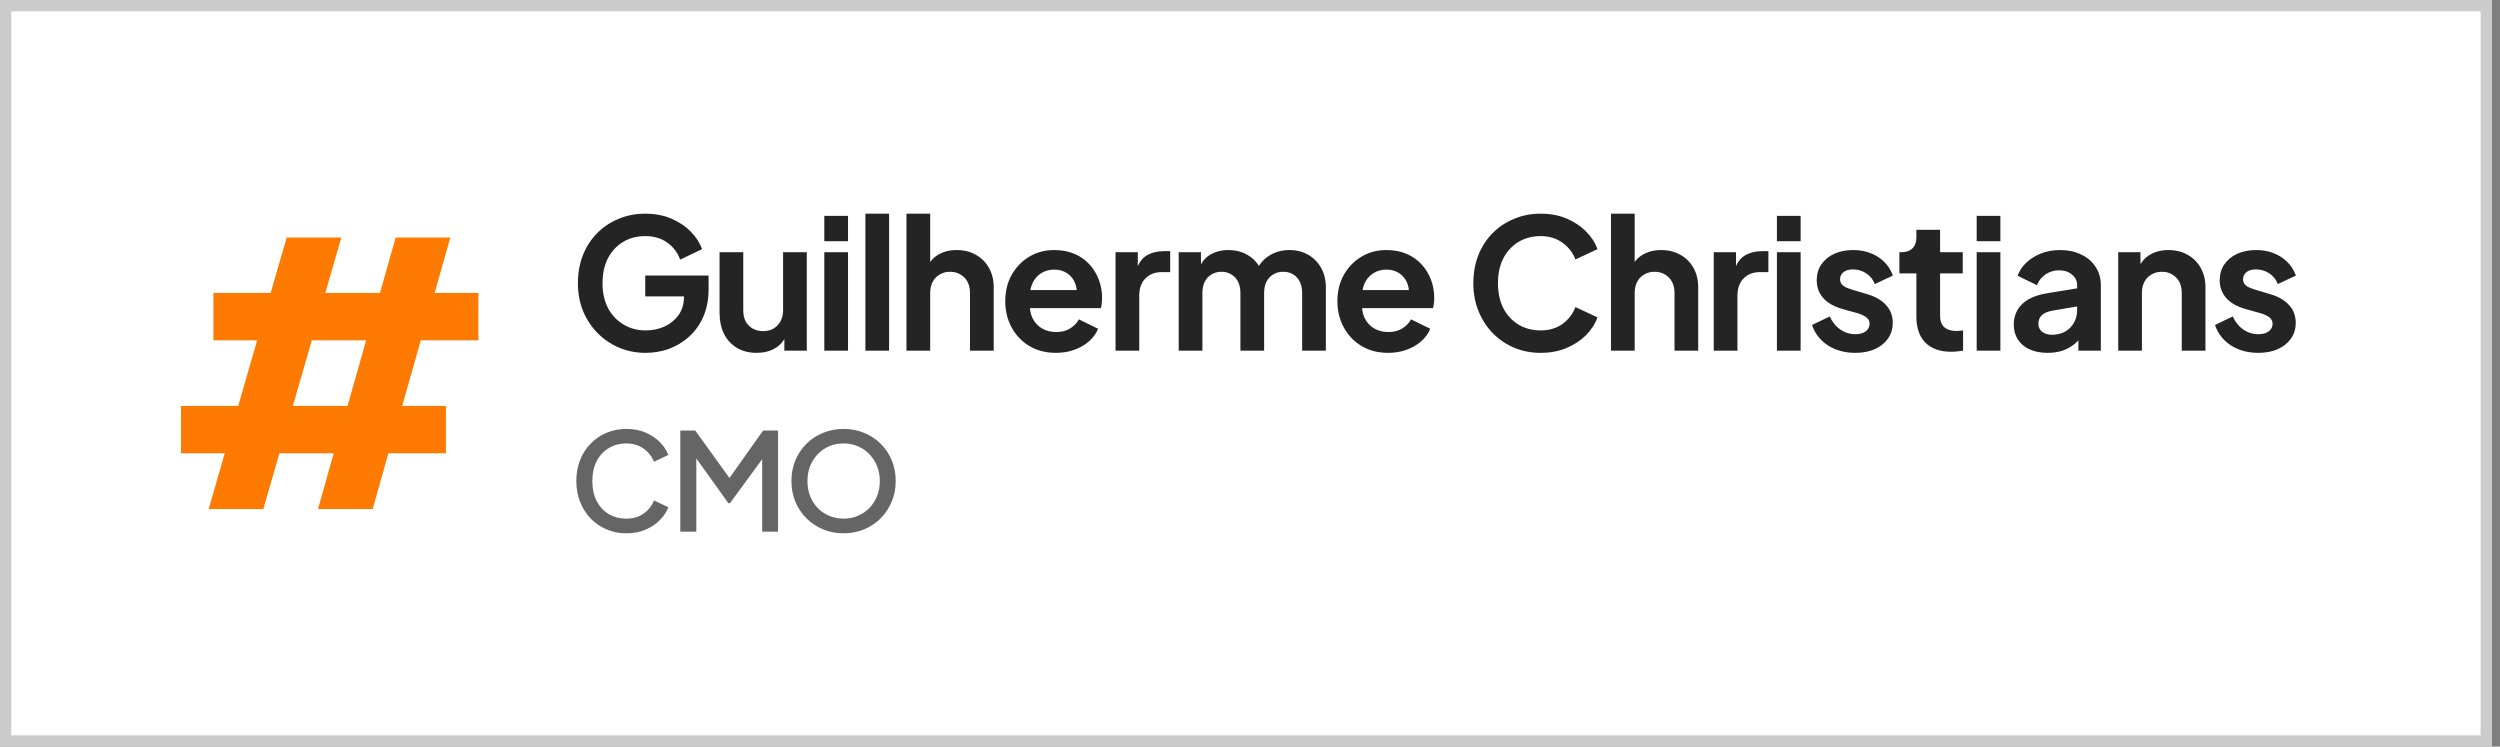
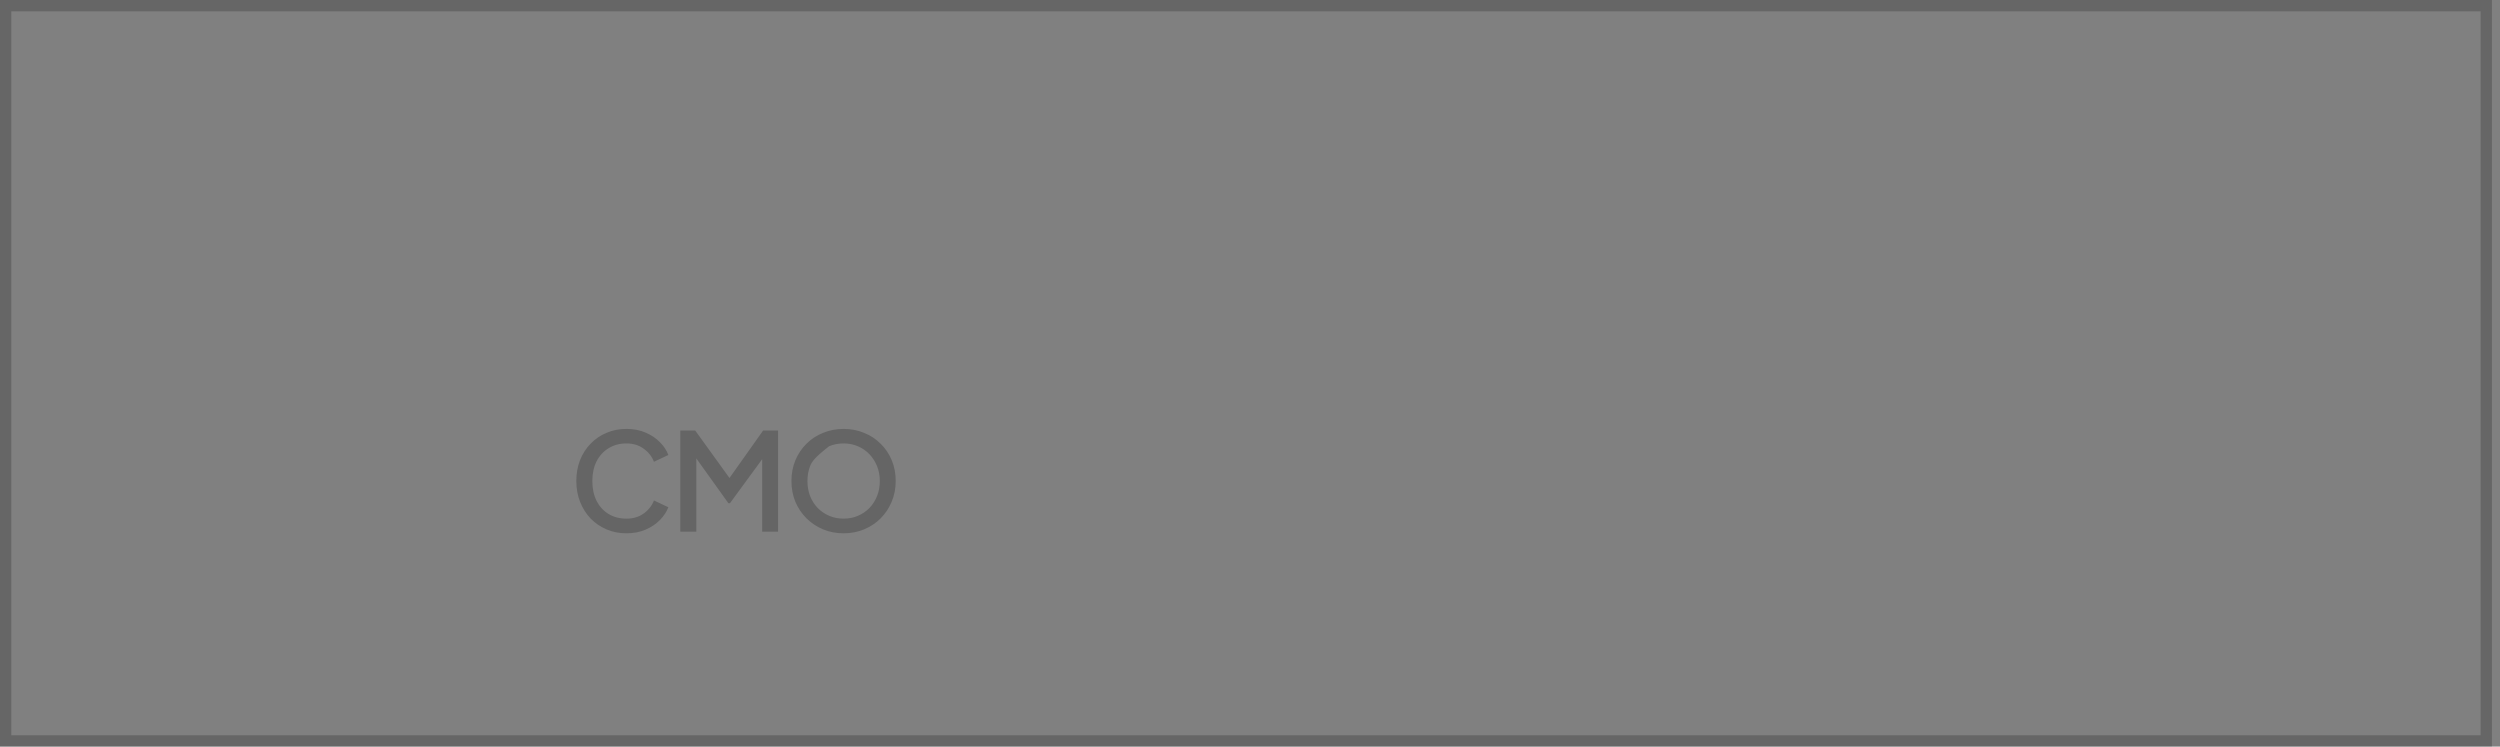
<svg xmlns="http://www.w3.org/2000/svg" width="221" height="66" viewBox="0 0 221 66" fill="none">
  <rect x="0" y="0" width="221" height="66" fill="#808080" stroke="none" />
-   <rect width="220.287" height="66" fill="white" />
  <rect x="0.5" y="0.5" width="219.287" height="65" stroke="black" stroke-opacity="0.2" />
-   <path d="M18.448 45L19.866 40.071H16V35.883H21.058L22.733 30.085H18.867V25.897H23.925L25.342 21H30.174L28.757 25.897H33.589L34.974 21H39.807L38.422 25.897H42.287V30.085H37.197L35.554 35.883H39.42V40.071H34.33L32.945 45H28.113L29.498 40.071H24.698L23.28 45H18.448ZM25.89 35.883H30.722L32.365 30.085H27.565L25.89 35.883Z" fill="#FF7A00" />
-   <path d="M57.087 31.192C56.234 31.192 55.444 31.037 54.719 30.728C53.994 30.419 53.359 29.987 52.815 29.432C52.271 28.877 51.844 28.227 51.535 27.48C51.236 26.733 51.087 25.917 51.087 25.032C51.087 24.147 51.231 23.331 51.519 22.584C51.818 21.827 52.234 21.176 52.767 20.632C53.311 20.077 53.946 19.651 54.671 19.352C55.396 19.043 56.186 18.888 57.039 18.888C57.892 18.888 58.655 19.032 59.327 19.32C60.01 19.608 60.586 19.992 61.055 20.472C61.524 20.941 61.86 21.459 62.063 22.024L60.127 22.952C59.903 22.333 59.524 21.832 58.991 21.448C58.458 21.064 57.807 20.872 57.039 20.872C56.292 20.872 55.631 21.048 55.055 21.4C54.49 21.752 54.047 22.237 53.727 22.856C53.418 23.475 53.263 24.2 53.263 25.032C53.263 25.864 53.423 26.595 53.743 27.224C54.074 27.843 54.527 28.328 55.103 28.68C55.679 29.032 56.34 29.208 57.087 29.208C57.695 29.208 58.255 29.091 58.767 28.856C59.279 28.611 59.69 28.269 59.999 27.832C60.308 27.384 60.463 26.856 60.463 26.248V25.336L61.455 26.2H57.039V24.36H62.639V25.56C62.639 26.477 62.484 27.288 62.175 27.992C61.866 28.696 61.444 29.288 60.911 29.768C60.388 30.237 59.796 30.595 59.135 30.84C58.474 31.075 57.791 31.192 57.087 31.192ZM66.889 31.192C66.217 31.192 65.63 31.043 65.129 30.744C64.638 30.445 64.26 30.029 63.993 29.496C63.737 28.963 63.609 28.339 63.609 27.624V22.296H65.705V27.448C65.705 27.811 65.774 28.131 65.913 28.408C66.062 28.675 66.27 28.888 66.537 29.048C66.814 29.197 67.124 29.272 67.465 29.272C67.806 29.272 68.11 29.197 68.377 29.048C68.644 28.888 68.852 28.669 69.001 28.392C69.15 28.115 69.225 27.784 69.225 27.4V22.296H71.321V31H69.337V29.288L69.513 29.592C69.31 30.125 68.974 30.525 68.505 30.792C68.046 31.059 67.508 31.192 66.889 31.192ZM72.869 31V22.296H74.965V31H72.869ZM72.869 21.32V19.08H74.965V21.32H72.869ZM76.501 31V18.888H78.597V31H76.501ZM80.132 31V18.888H82.228V24.008L81.94 23.704C82.142 23.181 82.473 22.787 82.932 22.52C83.401 22.243 83.945 22.104 84.564 22.104C85.204 22.104 85.769 22.243 86.26 22.52C86.761 22.797 87.15 23.187 87.428 23.688C87.705 24.179 87.844 24.749 87.844 25.4V31H85.748V25.896C85.748 25.512 85.673 25.181 85.524 24.904C85.374 24.627 85.166 24.413 84.9 24.264C84.644 24.104 84.34 24.024 83.988 24.024C83.647 24.024 83.343 24.104 83.076 24.264C82.809 24.413 82.601 24.627 82.452 24.904C82.302 25.181 82.228 25.512 82.228 25.896V31H80.132ZM93.344 31.192C92.448 31.192 91.664 30.989 90.992 30.584C90.32 30.179 89.798 29.629 89.424 28.936C89.051 28.243 88.864 27.475 88.864 26.632C88.864 25.757 89.051 24.984 89.424 24.312C89.808 23.629 90.326 23.091 90.976 22.696C91.638 22.301 92.374 22.104 93.184 22.104C93.867 22.104 94.464 22.216 94.976 22.44C95.499 22.664 95.942 22.973 96.304 23.368C96.667 23.763 96.944 24.216 97.136 24.728C97.328 25.229 97.424 25.773 97.424 26.36C97.424 26.509 97.414 26.664 97.392 26.824C97.382 26.984 97.355 27.123 97.312 27.24H90.592V25.64H96.128L95.136 26.392C95.232 25.901 95.206 25.464 95.056 25.08C94.918 24.696 94.683 24.392 94.352 24.168C94.032 23.944 93.643 23.832 93.184 23.832C92.747 23.832 92.358 23.944 92.016 24.168C91.675 24.381 91.414 24.701 91.232 25.128C91.062 25.544 90.998 26.051 91.04 26.648C90.998 27.181 91.067 27.656 91.248 28.072C91.44 28.477 91.718 28.792 92.08 29.016C92.454 29.24 92.88 29.352 93.36 29.352C93.84 29.352 94.246 29.251 94.576 29.048C94.918 28.845 95.184 28.573 95.376 28.232L97.072 29.064C96.902 29.48 96.635 29.848 96.272 30.168C95.91 30.488 95.478 30.739 94.976 30.92C94.486 31.101 93.942 31.192 93.344 31.192ZM98.613 31V22.296H100.581V24.232L100.421 23.944C100.624 23.293 100.938 22.84 101.365 22.584C101.802 22.328 102.325 22.2 102.933 22.2H103.445V24.056H102.693C102.096 24.056 101.616 24.243 101.253 24.616C100.89 24.979 100.709 25.491 100.709 26.152V31H98.613ZM104.197 31V22.296H106.165V24.312L105.941 23.976C106.101 23.347 106.421 22.877 106.901 22.568C107.381 22.259 107.947 22.104 108.597 22.104C109.312 22.104 109.941 22.291 110.485 22.664C111.029 23.037 111.381 23.528 111.541 24.136L110.949 24.184C111.216 23.491 111.616 22.973 112.149 22.632C112.683 22.28 113.296 22.104 113.989 22.104C114.608 22.104 115.157 22.243 115.637 22.52C116.128 22.797 116.512 23.187 116.789 23.688C117.067 24.179 117.205 24.749 117.205 25.4V31H115.109V25.896C115.109 25.512 115.04 25.181 114.901 24.904C114.763 24.627 114.571 24.413 114.325 24.264C114.08 24.104 113.781 24.024 113.429 24.024C113.099 24.024 112.805 24.104 112.549 24.264C112.293 24.413 112.096 24.627 111.957 24.904C111.819 25.181 111.749 25.512 111.749 25.896V31H109.653V25.896C109.653 25.512 109.584 25.181 109.445 24.904C109.307 24.627 109.109 24.413 108.853 24.264C108.608 24.104 108.315 24.024 107.973 24.024C107.643 24.024 107.349 24.104 107.093 24.264C106.837 24.413 106.64 24.627 106.501 24.904C106.363 25.181 106.293 25.512 106.293 25.896V31H104.197ZM122.707 31.192C121.811 31.192 121.027 30.989 120.355 30.584C119.683 30.179 119.16 29.629 118.787 28.936C118.413 28.243 118.227 27.475 118.227 26.632C118.227 25.757 118.413 24.984 118.787 24.312C119.171 23.629 119.688 23.091 120.339 22.696C121 22.301 121.736 22.104 122.547 22.104C123.229 22.104 123.827 22.216 124.339 22.44C124.861 22.664 125.304 22.973 125.667 23.368C126.029 23.763 126.307 24.216 126.499 24.728C126.691 25.229 126.787 25.773 126.787 26.36C126.787 26.509 126.776 26.664 126.755 26.824C126.744 26.984 126.717 27.123 126.675 27.24H119.955V25.64H125.491L124.499 26.392C124.595 25.901 124.568 25.464 124.419 25.08C124.28 24.696 124.045 24.392 123.715 24.168C123.395 23.944 123.005 23.832 122.547 23.832C122.109 23.832 121.72 23.944 121.379 24.168C121.037 24.381 120.776 24.701 120.595 25.128C120.424 25.544 120.36 26.051 120.403 26.648C120.36 27.181 120.429 27.656 120.611 28.072C120.803 28.477 121.08 28.792 121.443 29.016C121.816 29.24 122.243 29.352 122.723 29.352C123.203 29.352 123.608 29.251 123.939 29.048C124.28 28.845 124.547 28.573 124.739 28.232L126.435 29.064C126.264 29.48 125.997 29.848 125.635 30.168C125.272 30.488 124.84 30.739 124.339 30.92C123.848 31.101 123.304 31.192 122.707 31.192ZM136.195 31.192C135.342 31.192 134.553 31.037 133.827 30.728C133.113 30.419 132.483 29.987 131.939 29.432C131.406 28.877 130.99 28.227 130.691 27.48C130.393 26.733 130.243 25.917 130.243 25.032C130.243 24.147 130.387 23.331 130.675 22.584C130.974 21.827 131.39 21.176 131.923 20.632C132.467 20.077 133.102 19.651 133.827 19.352C134.553 19.043 135.342 18.888 136.195 18.888C137.049 18.888 137.811 19.032 138.483 19.32C139.166 19.608 139.742 19.992 140.211 20.472C140.681 20.941 141.017 21.459 141.219 22.024L139.267 22.936C139.043 22.339 138.665 21.848 138.131 21.464C137.598 21.069 136.953 20.872 136.195 20.872C135.449 20.872 134.787 21.048 134.211 21.4C133.646 21.752 133.203 22.237 132.883 22.856C132.574 23.475 132.419 24.2 132.419 25.032C132.419 25.864 132.574 26.595 132.883 27.224C133.203 27.843 133.646 28.328 134.211 28.68C134.787 29.032 135.449 29.208 136.195 29.208C136.953 29.208 137.598 29.016 138.131 28.632C138.665 28.237 139.043 27.741 139.267 27.144L141.219 28.056C141.017 28.621 140.681 29.144 140.211 29.624C139.742 30.093 139.166 30.472 138.483 30.76C137.811 31.048 137.049 31.192 136.195 31.192ZM142.41 31V18.888H144.506V24.008L144.218 23.704C144.421 23.181 144.751 22.787 145.21 22.52C145.679 22.243 146.223 22.104 146.842 22.104C147.482 22.104 148.047 22.243 148.538 22.52C149.039 22.797 149.429 23.187 149.706 23.688C149.983 24.179 150.122 24.749 150.122 25.4V31H148.026V25.896C148.026 25.512 147.951 25.181 147.802 24.904C147.653 24.627 147.445 24.413 147.178 24.264C146.922 24.104 146.618 24.024 146.266 24.024C145.925 24.024 145.621 24.104 145.354 24.264C145.087 24.413 144.879 24.627 144.73 24.904C144.581 25.181 144.506 25.512 144.506 25.896V31H142.41ZM151.494 31V22.296H153.462V24.232L153.302 23.944C153.505 23.293 153.82 22.84 154.246 22.584C154.684 22.328 155.206 22.2 155.814 22.2H156.326V24.056H155.574C154.977 24.056 154.497 24.243 154.134 24.616C153.772 24.979 153.59 25.491 153.59 26.152V31H151.494ZM157.079 31V22.296H159.175V31H157.079ZM157.079 21.32V19.08H159.175V21.32H157.079ZM164.022 31.192C163.094 31.192 162.283 30.973 161.59 30.536C160.907 30.088 160.438 29.485 160.182 28.728L161.75 27.976C161.974 28.467 162.283 28.851 162.678 29.128C163.083 29.405 163.531 29.544 164.022 29.544C164.406 29.544 164.71 29.459 164.934 29.288C165.158 29.117 165.27 28.893 165.27 28.616C165.27 28.445 165.222 28.307 165.126 28.2C165.041 28.083 164.918 27.987 164.758 27.912C164.609 27.827 164.443 27.757 164.262 27.704L162.838 27.304C162.102 27.091 161.542 26.765 161.158 26.328C160.785 25.891 160.598 25.373 160.598 24.776C160.598 24.243 160.731 23.779 160.998 23.384C161.275 22.979 161.654 22.664 162.134 22.44C162.625 22.216 163.185 22.104 163.814 22.104C164.635 22.104 165.361 22.301 165.99 22.696C166.619 23.091 167.067 23.645 167.334 24.36L165.734 25.112C165.585 24.717 165.334 24.403 164.982 24.168C164.63 23.933 164.235 23.816 163.798 23.816C163.446 23.816 163.169 23.896 162.966 24.056C162.763 24.216 162.662 24.424 162.662 24.68C162.662 24.84 162.705 24.979 162.79 25.096C162.875 25.213 162.993 25.309 163.142 25.384C163.302 25.459 163.483 25.528 163.686 25.592L165.078 26.008C165.793 26.221 166.342 26.541 166.726 26.968C167.121 27.395 167.318 27.917 167.318 28.536C167.318 29.059 167.179 29.523 166.902 29.928C166.625 30.323 166.241 30.632 165.75 30.856C165.259 31.08 164.683 31.192 164.022 31.192ZM172.497 31.096C171.515 31.096 170.753 30.829 170.209 30.296C169.675 29.752 169.409 28.989 169.409 28.008V24.168H167.905V22.296H168.065C168.491 22.296 168.822 22.184 169.057 21.96C169.291 21.736 169.409 21.411 169.409 20.984V20.312H171.505V22.296H173.505V24.168H171.505V27.896C171.505 28.184 171.553 28.429 171.649 28.632C171.755 28.835 171.915 28.989 172.129 29.096C172.353 29.203 172.635 29.256 172.977 29.256C173.051 29.256 173.137 29.251 173.233 29.24C173.339 29.229 173.441 29.219 173.537 29.208V31C173.387 31.021 173.217 31.043 173.025 31.064C172.833 31.085 172.657 31.096 172.497 31.096ZM174.738 31V22.296H176.834V31H174.738ZM174.738 21.32V19.08H176.834V21.32H174.738ZM181.009 31.192C180.401 31.192 179.873 31.091 179.425 30.888C178.977 30.685 178.631 30.397 178.385 30.024C178.14 29.64 178.017 29.197 178.017 28.696C178.017 28.216 178.124 27.789 178.337 27.416C178.551 27.032 178.881 26.712 179.329 26.456C179.777 26.2 180.343 26.019 181.025 25.912L183.873 25.448V27.048L181.425 27.464C181.009 27.539 180.7 27.672 180.497 27.864C180.295 28.056 180.193 28.307 180.193 28.616C180.193 28.915 180.305 29.155 180.529 29.336C180.764 29.507 181.052 29.592 181.393 29.592C181.831 29.592 182.215 29.501 182.545 29.32C182.887 29.128 183.148 28.867 183.329 28.536C183.521 28.205 183.617 27.843 183.617 27.448V25.208C183.617 24.835 183.468 24.525 183.169 24.28C182.881 24.024 182.497 23.896 182.017 23.896C181.569 23.896 181.169 24.019 180.817 24.264C180.476 24.499 180.225 24.813 180.065 25.208L178.353 24.376C178.524 23.917 178.791 23.523 179.153 23.192C179.527 22.851 179.964 22.584 180.465 22.392C180.967 22.2 181.511 22.104 182.097 22.104C182.812 22.104 183.441 22.237 183.985 22.504C184.529 22.76 184.951 23.123 185.249 23.592C185.559 24.051 185.713 24.589 185.713 25.208V31H183.729V29.512L184.177 29.48C183.953 29.853 183.687 30.168 183.377 30.424C183.068 30.669 182.716 30.861 182.321 31C181.927 31.128 181.489 31.192 181.009 31.192ZM187.251 31V22.296H189.219V24.008L189.059 23.704C189.261 23.181 189.592 22.787 190.051 22.52C190.52 22.243 191.064 22.104 191.683 22.104C192.323 22.104 192.888 22.243 193.379 22.52C193.88 22.797 194.269 23.187 194.547 23.688C194.824 24.179 194.963 24.749 194.963 25.4V31H192.867V25.896C192.867 25.512 192.792 25.181 192.643 24.904C192.493 24.627 192.285 24.413 192.019 24.264C191.763 24.104 191.459 24.024 191.107 24.024C190.765 24.024 190.461 24.104 190.195 24.264C189.928 24.413 189.72 24.627 189.571 24.904C189.421 25.181 189.347 25.512 189.347 25.896V31H187.251ZM199.647 31.192C198.719 31.192 197.908 30.973 197.215 30.536C196.532 30.088 196.063 29.485 195.807 28.728L197.375 27.976C197.599 28.467 197.908 28.851 198.303 29.128C198.708 29.405 199.156 29.544 199.647 29.544C200.031 29.544 200.335 29.459 200.559 29.288C200.783 29.117 200.895 28.893 200.895 28.616C200.895 28.445 200.847 28.307 200.751 28.2C200.666 28.083 200.543 27.987 200.383 27.912C200.234 27.827 200.068 27.757 199.887 27.704L198.463 27.304C197.727 27.091 197.167 26.765 196.783 26.328C196.41 25.891 196.223 25.373 196.223 24.776C196.223 24.243 196.356 23.779 196.623 23.384C196.9 22.979 197.279 22.664 197.759 22.44C198.25 22.216 198.81 22.104 199.439 22.104C200.26 22.104 200.986 22.301 201.615 22.696C202.244 23.091 202.692 23.645 202.959 24.36L201.359 25.112C201.21 24.717 200.959 24.403 200.607 24.168C200.255 23.933 199.86 23.816 199.423 23.816C199.071 23.816 198.794 23.896 198.591 24.056C198.388 24.216 198.287 24.424 198.287 24.68C198.287 24.84 198.33 24.979 198.415 25.096C198.5 25.213 198.618 25.309 198.767 25.384C198.927 25.459 199.108 25.528 199.311 25.592L200.703 26.008C201.418 26.221 201.967 26.541 202.351 26.968C202.746 27.395 202.943 27.917 202.943 28.536C202.943 29.059 202.804 29.523 202.527 29.928C202.25 30.323 201.866 30.632 201.375 30.856C200.884 31.08 200.308 31.192 199.647 31.192Z" fill="#242424" />
-   <path d="M55.375 47.144C54.743 47.144 54.155 47.028 53.611 46.796C53.075 46.564 52.607 46.244 52.207 45.836C51.815 45.42 51.507 44.932 51.283 44.372C51.059 43.812 50.947 43.196 50.947 42.524C50.947 41.86 51.055 41.248 51.271 40.688C51.495 40.12 51.807 39.632 52.207 39.224C52.607 38.808 53.075 38.488 53.611 38.264C54.147 38.032 54.735 37.916 55.375 37.916C56.007 37.916 56.571 38.024 57.067 38.24C57.571 38.456 57.995 38.74 58.339 39.092C58.683 39.436 58.931 39.812 59.083 40.22L57.811 40.82C57.619 40.34 57.311 39.952 56.887 39.656C56.471 39.352 55.967 39.2 55.375 39.2C54.783 39.2 54.259 39.34 53.803 39.62C53.347 39.9 52.991 40.288 52.735 40.784C52.487 41.28 52.363 41.86 52.363 42.524C52.363 43.188 52.487 43.772 52.735 44.276C52.991 44.772 53.347 45.16 53.803 45.44C54.259 45.712 54.783 45.848 55.375 45.848C55.967 45.848 56.471 45.7 56.887 45.404C57.311 45.108 57.619 44.72 57.811 44.24L59.083 44.84C58.931 45.24 58.683 45.616 58.339 45.968C57.995 46.32 57.571 46.604 57.067 46.82C56.571 47.036 56.007 47.144 55.375 47.144ZM60.139 47V38.06H61.459L64.819 42.716H64.159L67.459 38.06H68.779V47H67.375V39.728L67.903 39.872L64.531 44.48H64.387L61.087 39.872L61.555 39.728V47H60.139ZM74.572 47.144C73.924 47.144 73.32 47.028 72.76 46.796C72.207 46.564 71.719 46.24 71.296 45.824C70.879 45.408 70.552 44.92 70.311 44.36C70.079 43.8 69.963 43.188 69.963 42.524C69.963 41.86 70.079 41.248 70.311 40.688C70.552 40.12 70.879 39.632 71.296 39.224C71.712 38.808 72.2 38.488 72.76 38.264C73.32 38.032 73.924 37.916 74.572 37.916C75.228 37.916 75.832 38.032 76.383 38.264C76.944 38.488 77.431 38.808 77.847 39.224C78.272 39.64 78.6 40.128 78.832 40.688C79.064 41.248 79.18 41.86 79.18 42.524C79.18 43.188 79.059 43.8 78.82 44.36C78.588 44.92 78.263 45.408 77.847 45.824C77.431 46.24 76.944 46.564 76.383 46.796C75.823 47.028 75.219 47.144 74.572 47.144ZM74.572 45.848C75.035 45.848 75.46 45.764 75.844 45.596C76.236 45.428 76.576 45.196 76.864 44.9C77.151 44.596 77.376 44.244 77.535 43.844C77.695 43.436 77.775 42.996 77.775 42.524C77.775 42.052 77.695 41.616 77.535 41.216C77.376 40.816 77.151 40.464 76.864 40.16C76.576 39.856 76.236 39.62 75.844 39.452C75.46 39.284 75.035 39.2 74.572 39.2C74.108 39.2 73.68 39.284 73.287 39.452C72.903 39.62 72.567 39.856 72.279 40.16C71.992 40.464 71.767 40.816 71.608 41.216C71.456 41.616 71.379 42.052 71.379 42.524C71.379 42.996 71.456 43.436 71.608 43.844C71.767 44.244 71.992 44.596 72.279 44.9C72.567 45.196 72.907 45.428 73.299 45.596C73.692 45.764 74.115 45.848 74.572 45.848Z" fill="#656565" />
+   <path d="M55.375 47.144C54.743 47.144 54.155 47.028 53.611 46.796C53.075 46.564 52.607 46.244 52.207 45.836C51.815 45.42 51.507 44.932 51.283 44.372C51.059 43.812 50.947 43.196 50.947 42.524C50.947 41.86 51.055 41.248 51.271 40.688C51.495 40.12 51.807 39.632 52.207 39.224C52.607 38.808 53.075 38.488 53.611 38.264C54.147 38.032 54.735 37.916 55.375 37.916C56.007 37.916 56.571 38.024 57.067 38.24C57.571 38.456 57.995 38.74 58.339 39.092C58.683 39.436 58.931 39.812 59.083 40.22L57.811 40.82C57.619 40.34 57.311 39.952 56.887 39.656C56.471 39.352 55.967 39.2 55.375 39.2C54.783 39.2 54.259 39.34 53.803 39.62C53.347 39.9 52.991 40.288 52.735 40.784C52.487 41.28 52.363 41.86 52.363 42.524C52.363 43.188 52.487 43.772 52.735 44.276C52.991 44.772 53.347 45.16 53.803 45.44C54.259 45.712 54.783 45.848 55.375 45.848C55.967 45.848 56.471 45.7 56.887 45.404C57.311 45.108 57.619 44.72 57.811 44.24L59.083 44.84C58.931 45.24 58.683 45.616 58.339 45.968C57.995 46.32 57.571 46.604 57.067 46.82C56.571 47.036 56.007 47.144 55.375 47.144ZM60.139 47V38.06H61.459L64.819 42.716H64.159L67.459 38.06H68.779V47H67.375V39.728L67.903 39.872L64.531 44.48H64.387L61.087 39.872L61.555 39.728V47H60.139ZM74.572 47.144C73.924 47.144 73.32 47.028 72.76 46.796C72.207 46.564 71.719 46.24 71.296 45.824C70.879 45.408 70.552 44.92 70.311 44.36C70.079 43.8 69.963 43.188 69.963 42.524C69.963 41.86 70.079 41.248 70.311 40.688C70.552 40.12 70.879 39.632 71.296 39.224C71.712 38.808 72.2 38.488 72.76 38.264C73.32 38.032 73.924 37.916 74.572 37.916C75.228 37.916 75.832 38.032 76.383 38.264C76.944 38.488 77.431 38.808 77.847 39.224C78.272 39.64 78.6 40.128 78.832 40.688C79.064 41.248 79.18 41.86 79.18 42.524C79.18 43.188 79.059 43.8 78.82 44.36C78.588 44.92 78.263 45.408 77.847 45.824C77.431 46.24 76.944 46.564 76.383 46.796C75.823 47.028 75.219 47.144 74.572 47.144ZM74.572 45.848C75.035 45.848 75.46 45.764 75.844 45.596C76.236 45.428 76.576 45.196 76.864 44.9C77.151 44.596 77.376 44.244 77.535 43.844C77.695 43.436 77.775 42.996 77.775 42.524C77.775 42.052 77.695 41.616 77.535 41.216C77.376 40.816 77.151 40.464 76.864 40.16C76.576 39.856 76.236 39.62 75.844 39.452C75.46 39.284 75.035 39.2 74.572 39.2C74.108 39.2 73.68 39.284 73.287 39.452C71.992 40.464 71.767 40.816 71.608 41.216C71.456 41.616 71.379 42.052 71.379 42.524C71.379 42.996 71.456 43.436 71.608 43.844C71.767 44.244 71.992 44.596 72.279 44.9C72.567 45.196 72.907 45.428 73.299 45.596C73.692 45.764 74.115 45.848 74.572 45.848Z" fill="#656565" />
</svg>